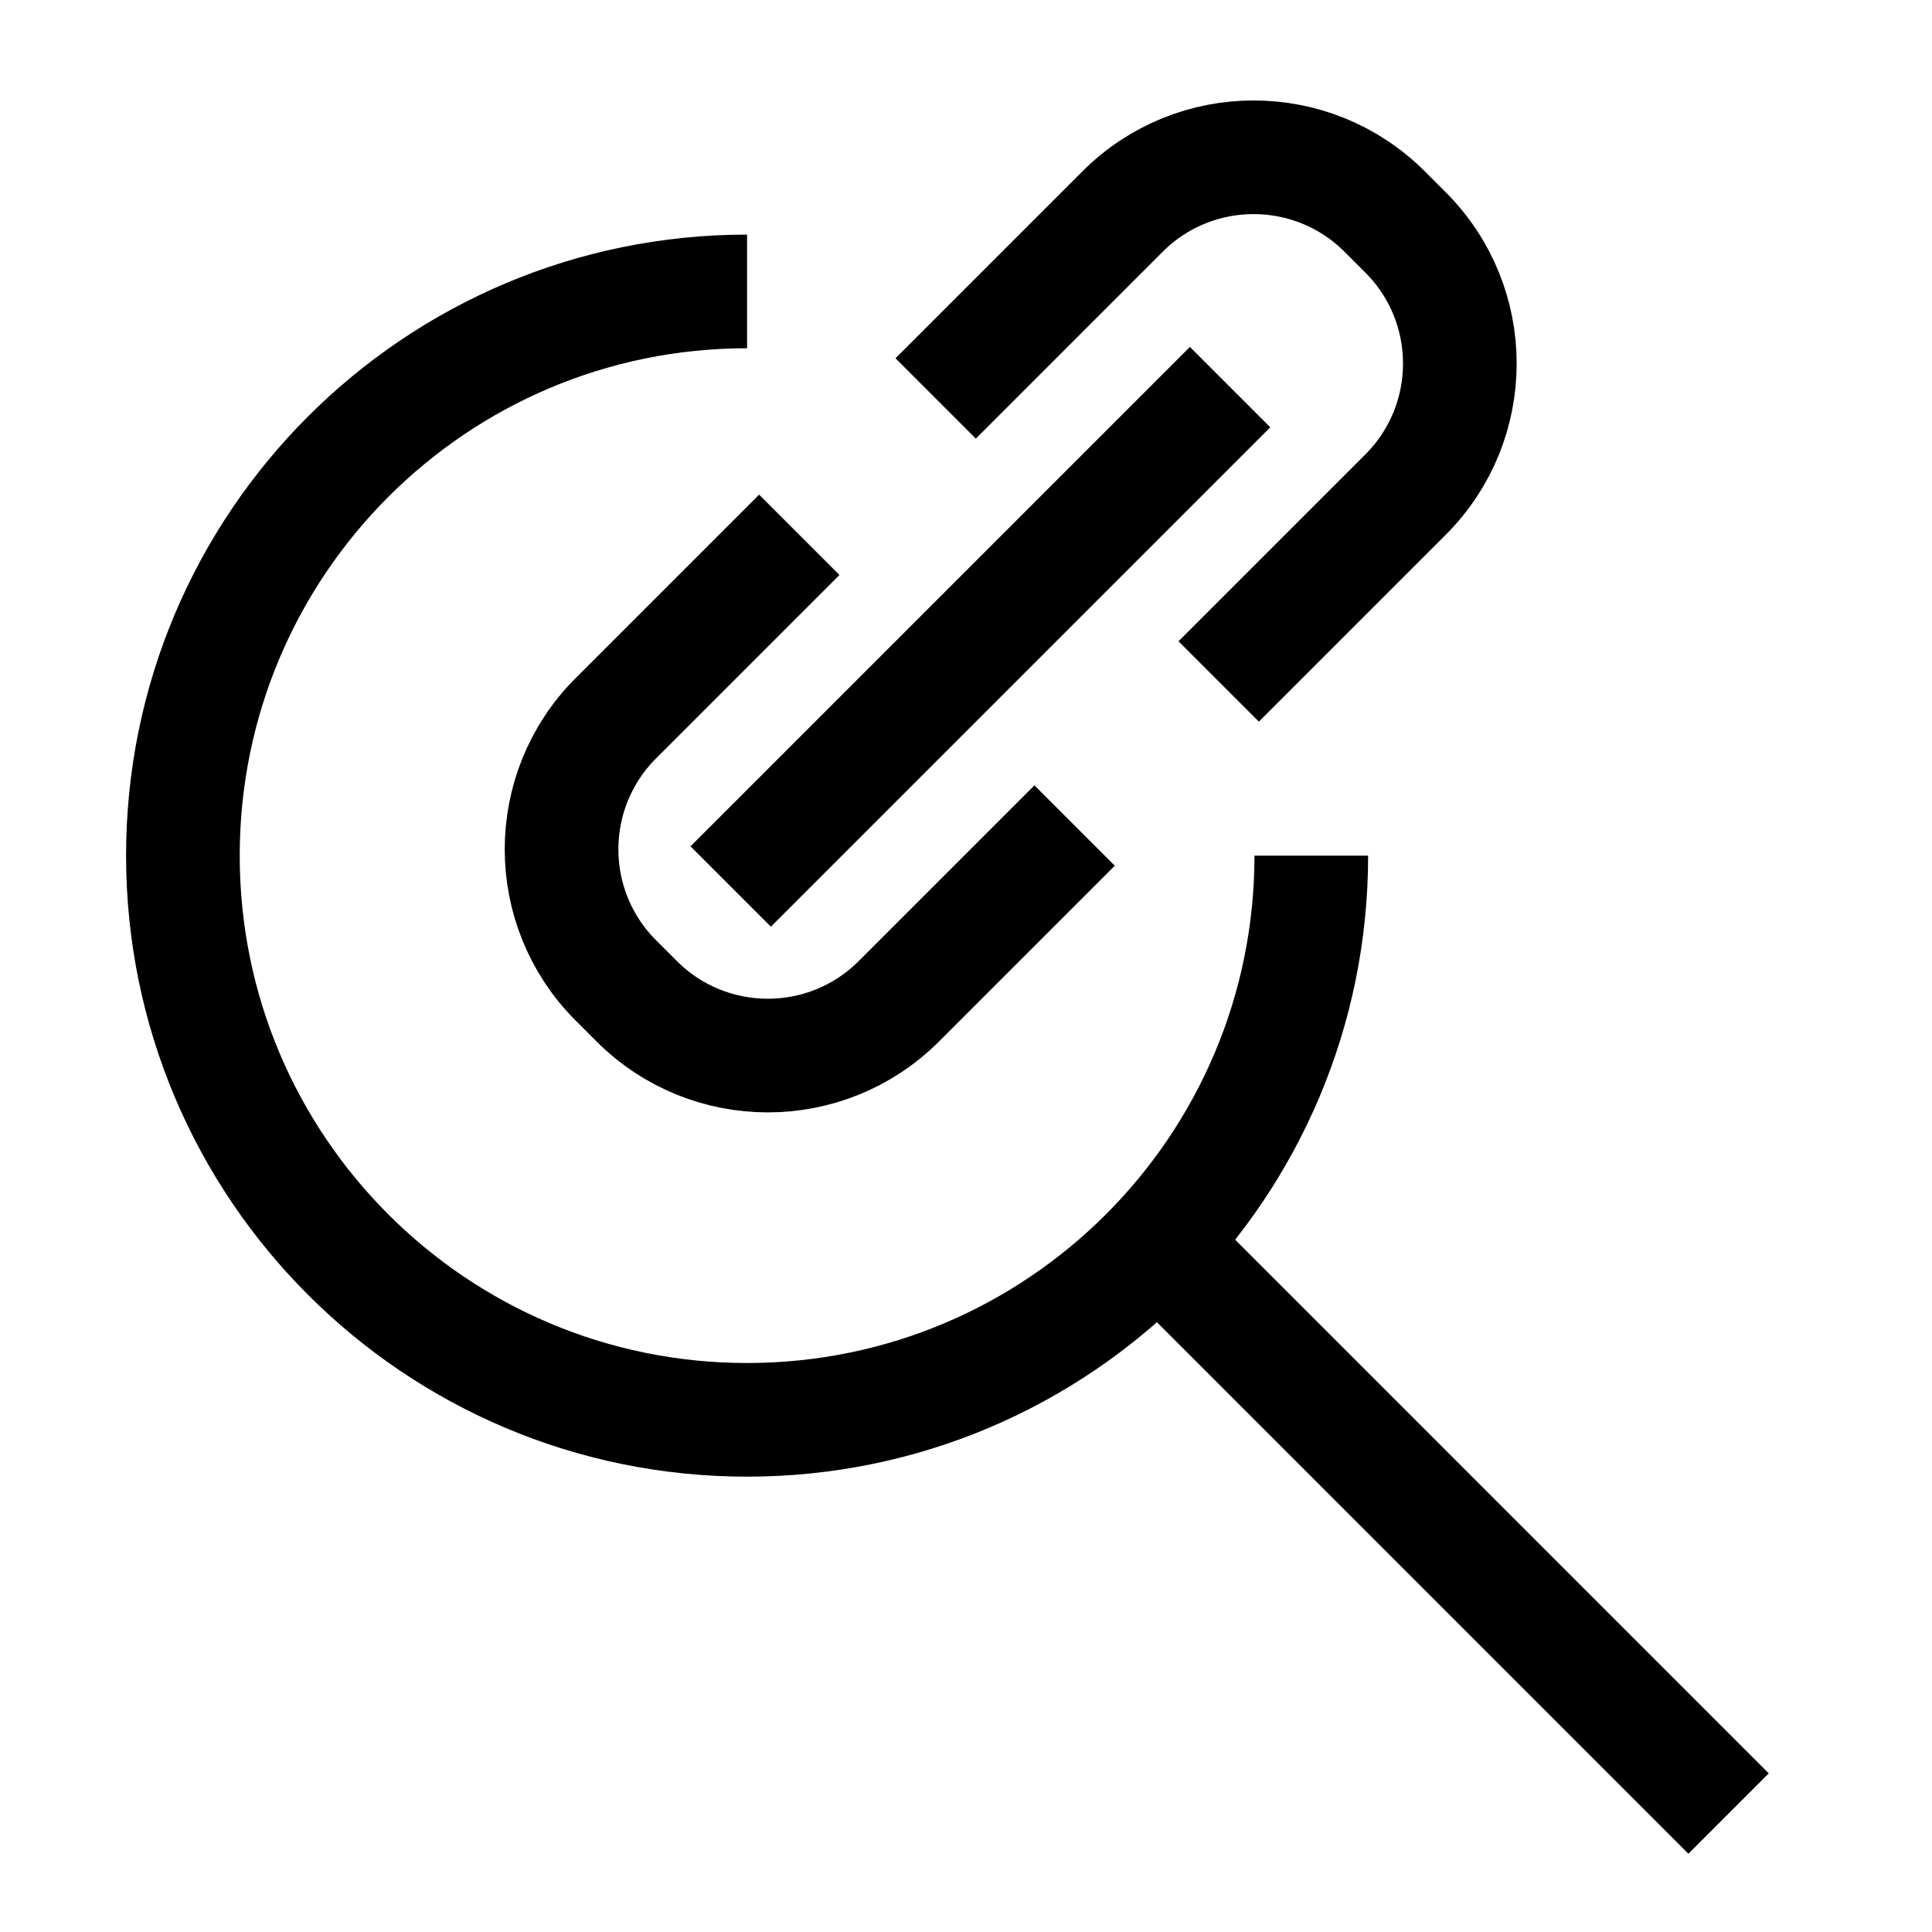
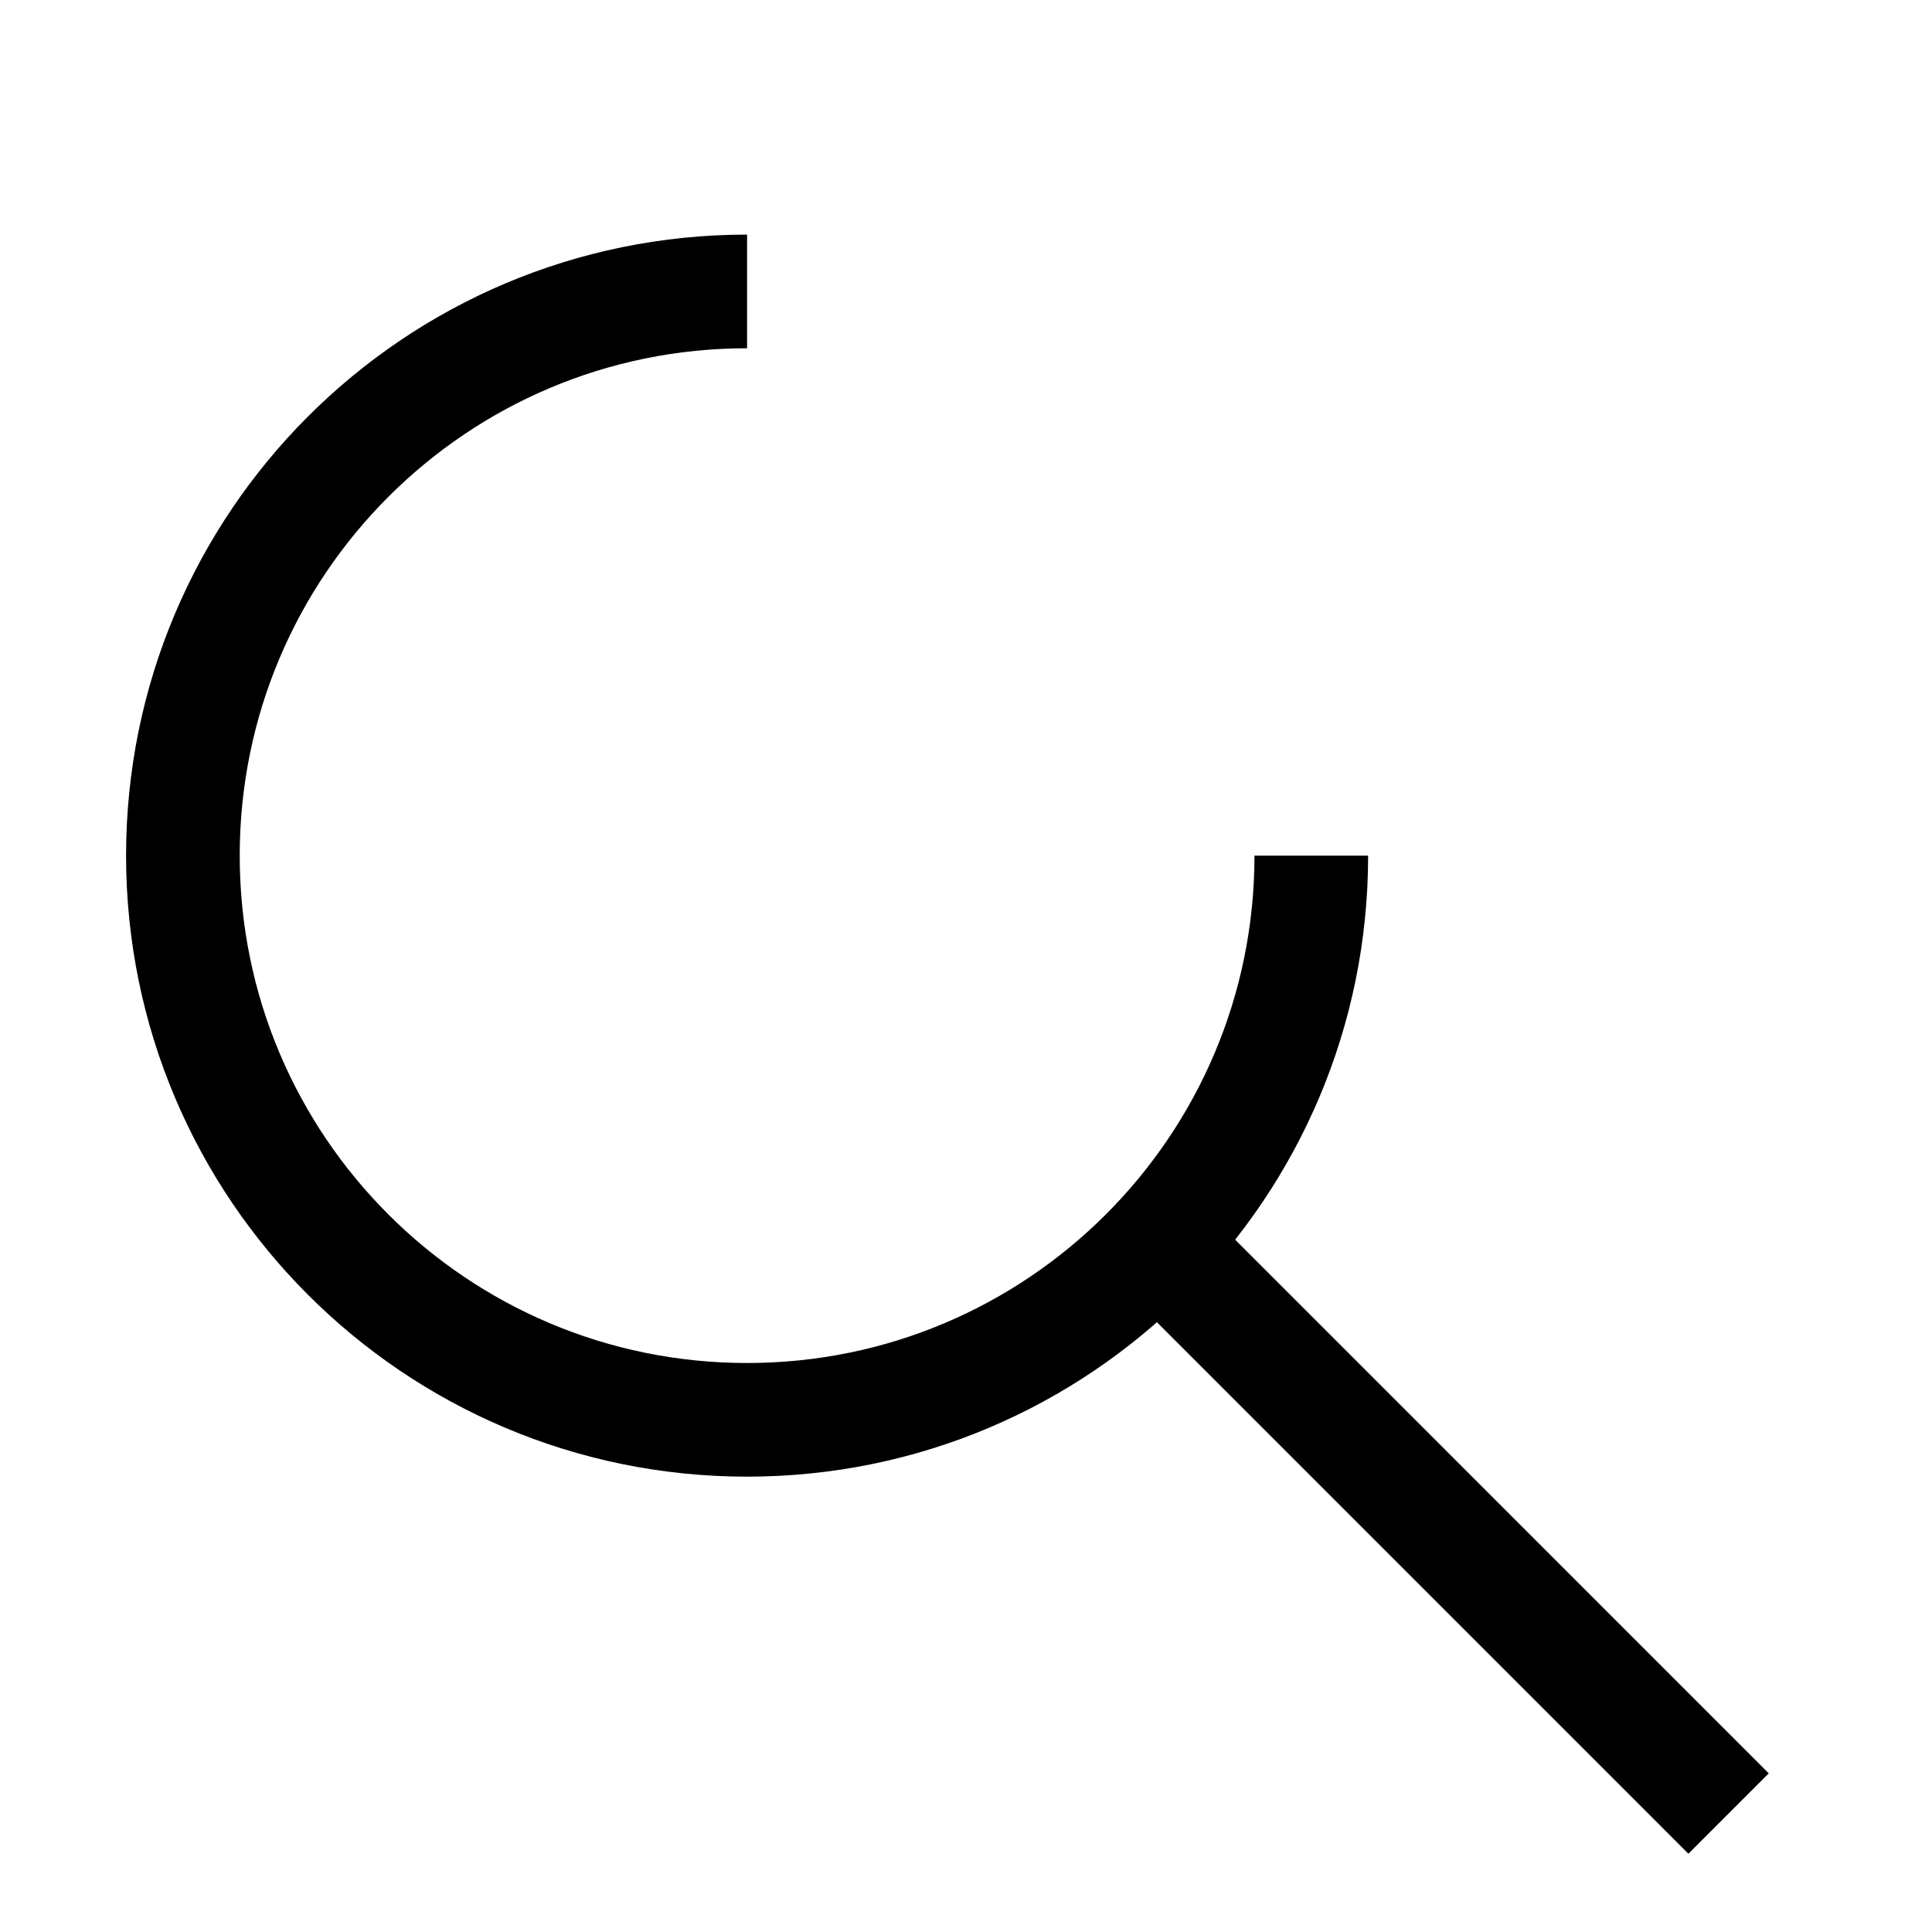
<svg xmlns="http://www.w3.org/2000/svg" width="51" height="51" viewBox="0 0 51 51" fill="none">
  <path d="M34.615 22.587C34.615 30.812 27.947 37.48 19.721 37.48C11.496 37.48 4.828 30.812 4.828 22.587C4.828 14.361 11.496 7.693 19.721 7.693" stroke="black" stroke-width="3" />
  <path d="M29.971 32.213L45.63 47.873" stroke="black" stroke-width="3" />
-   <path d="M24.699 10.518L29.632 5.585C31.543 3.674 34.641 3.674 36.552 5.585L37.103 6.136C39.014 8.047 39.014 11.145 37.103 13.056L32.17 17.989M21.099 14.118L16.257 18.96C14.346 20.871 14.346 23.969 16.257 25.88L16.808 26.431C18.719 28.342 21.817 28.342 23.728 26.431L28.367 21.792" stroke="black" stroke-width="3" />
-   <path d="M32.472 10.219L19.289 23.402" stroke="black" stroke-width="3" />
</svg>